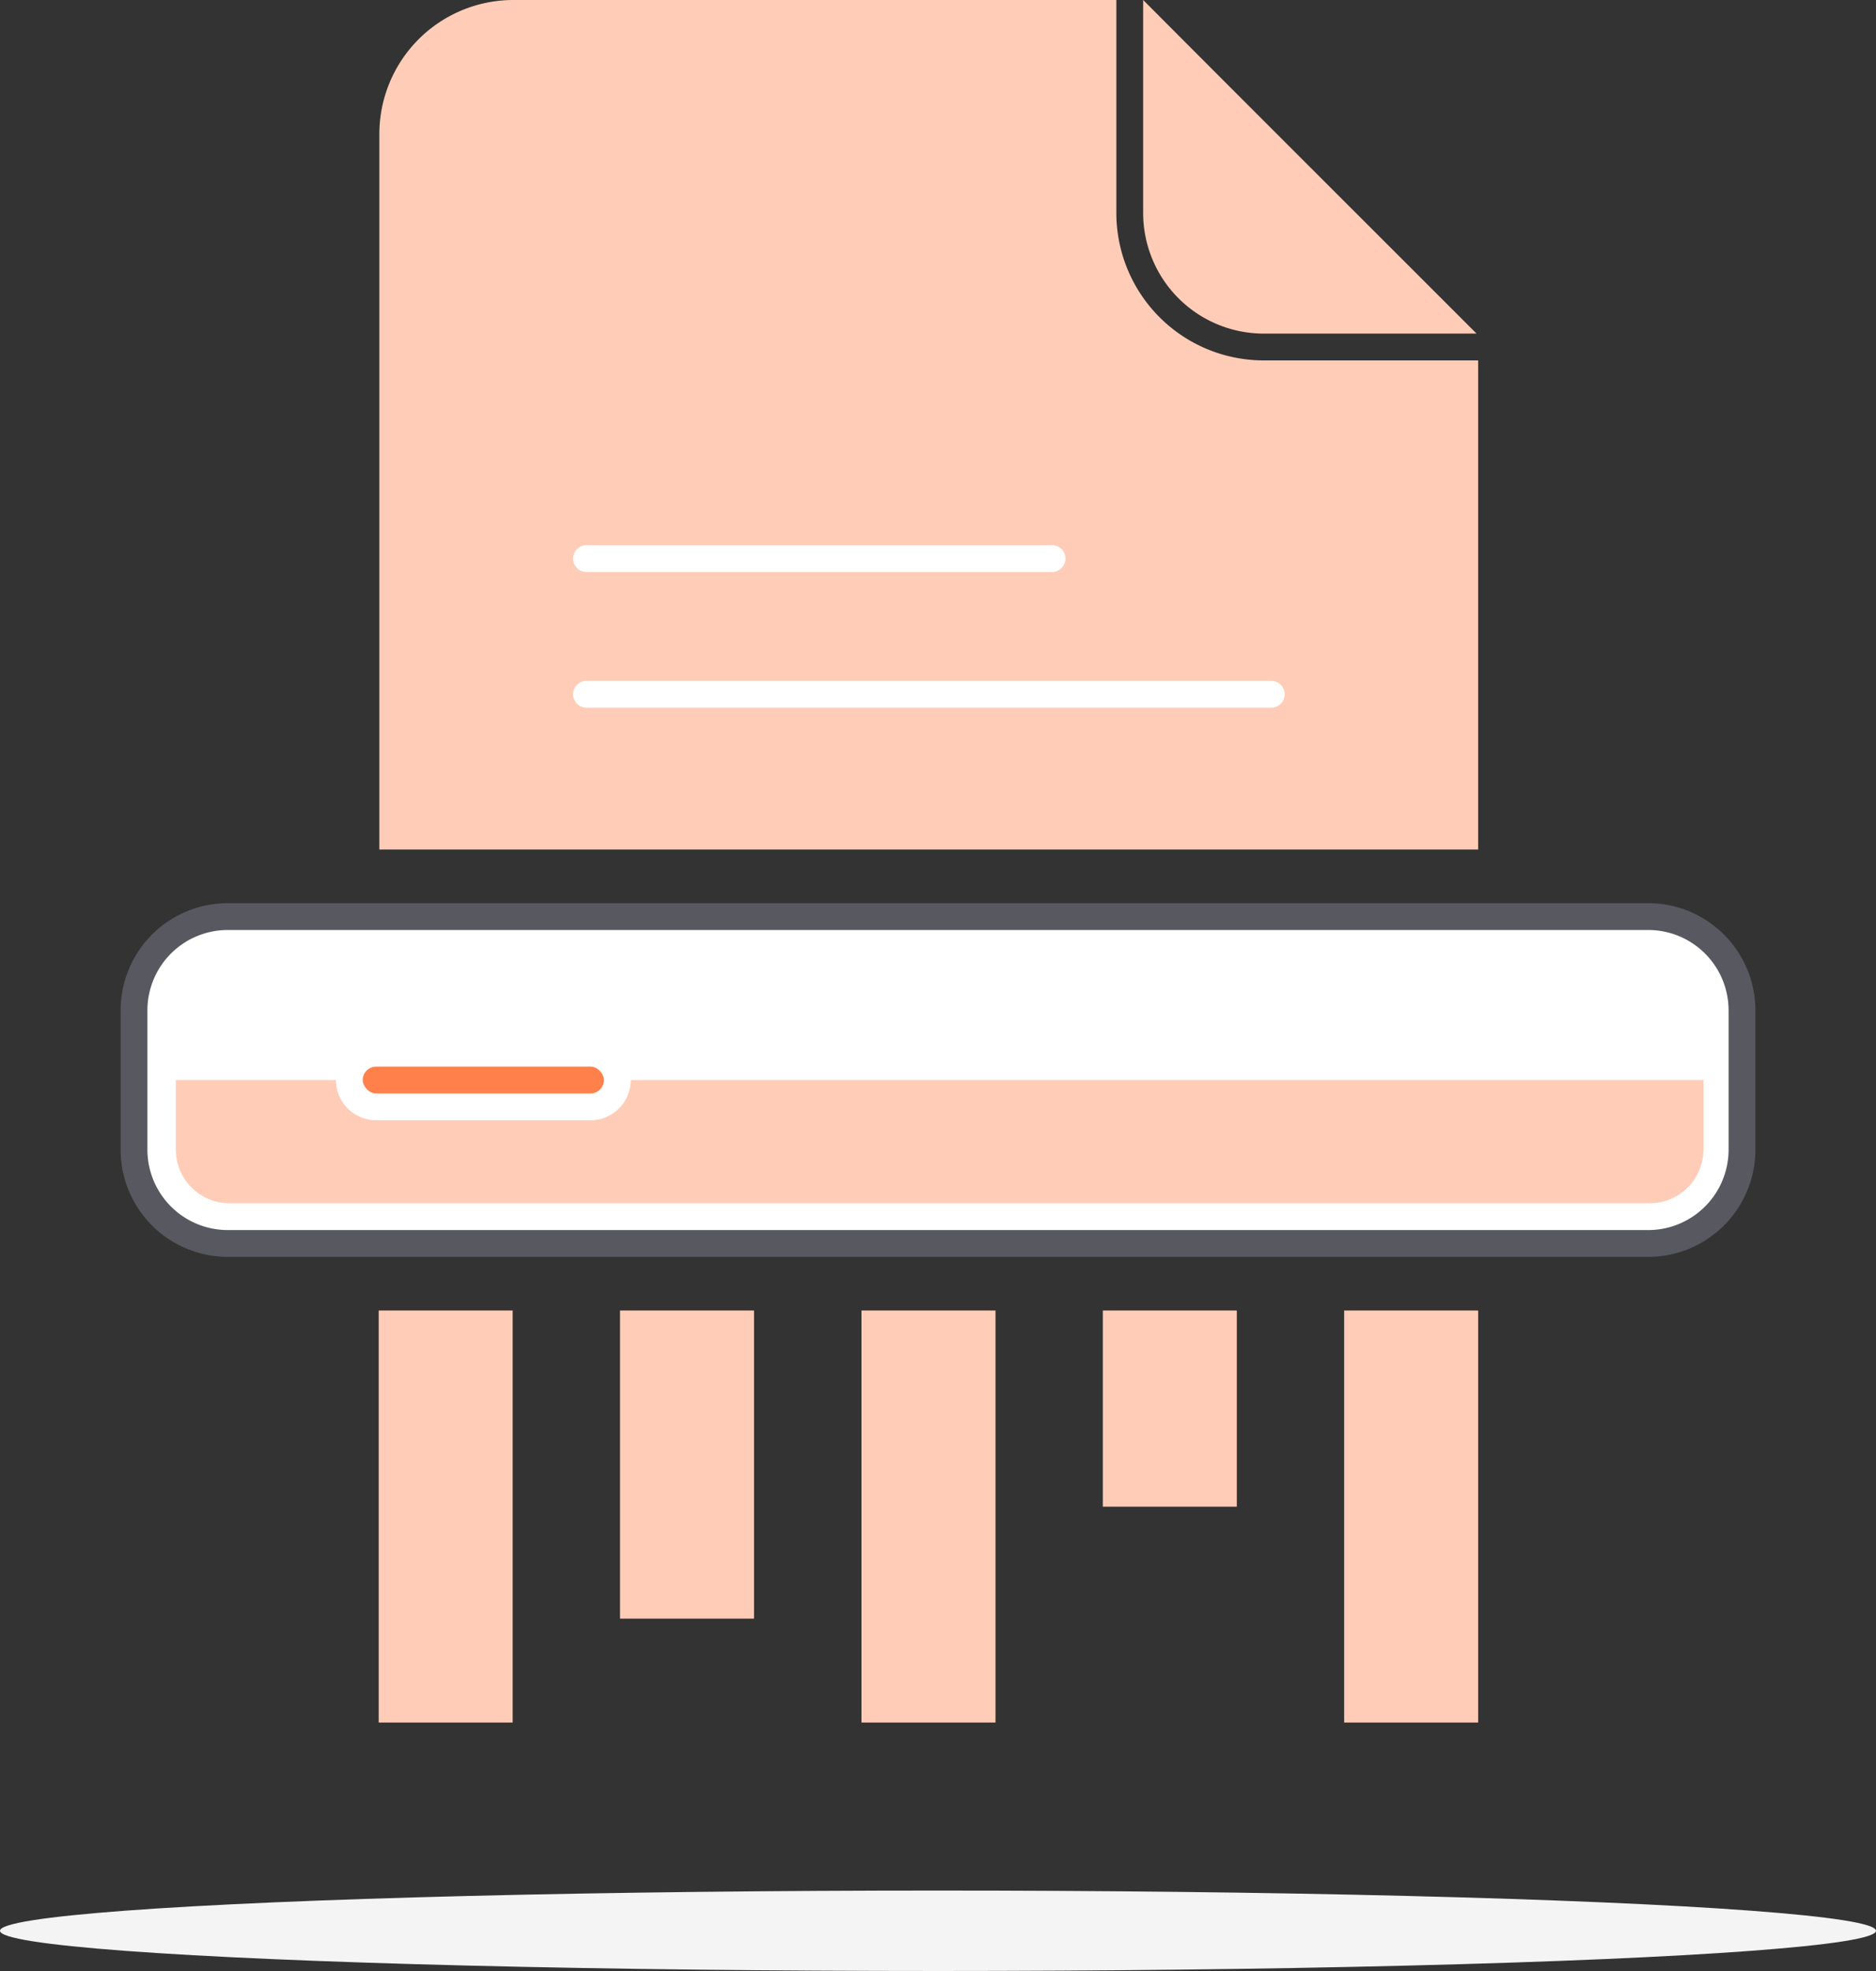
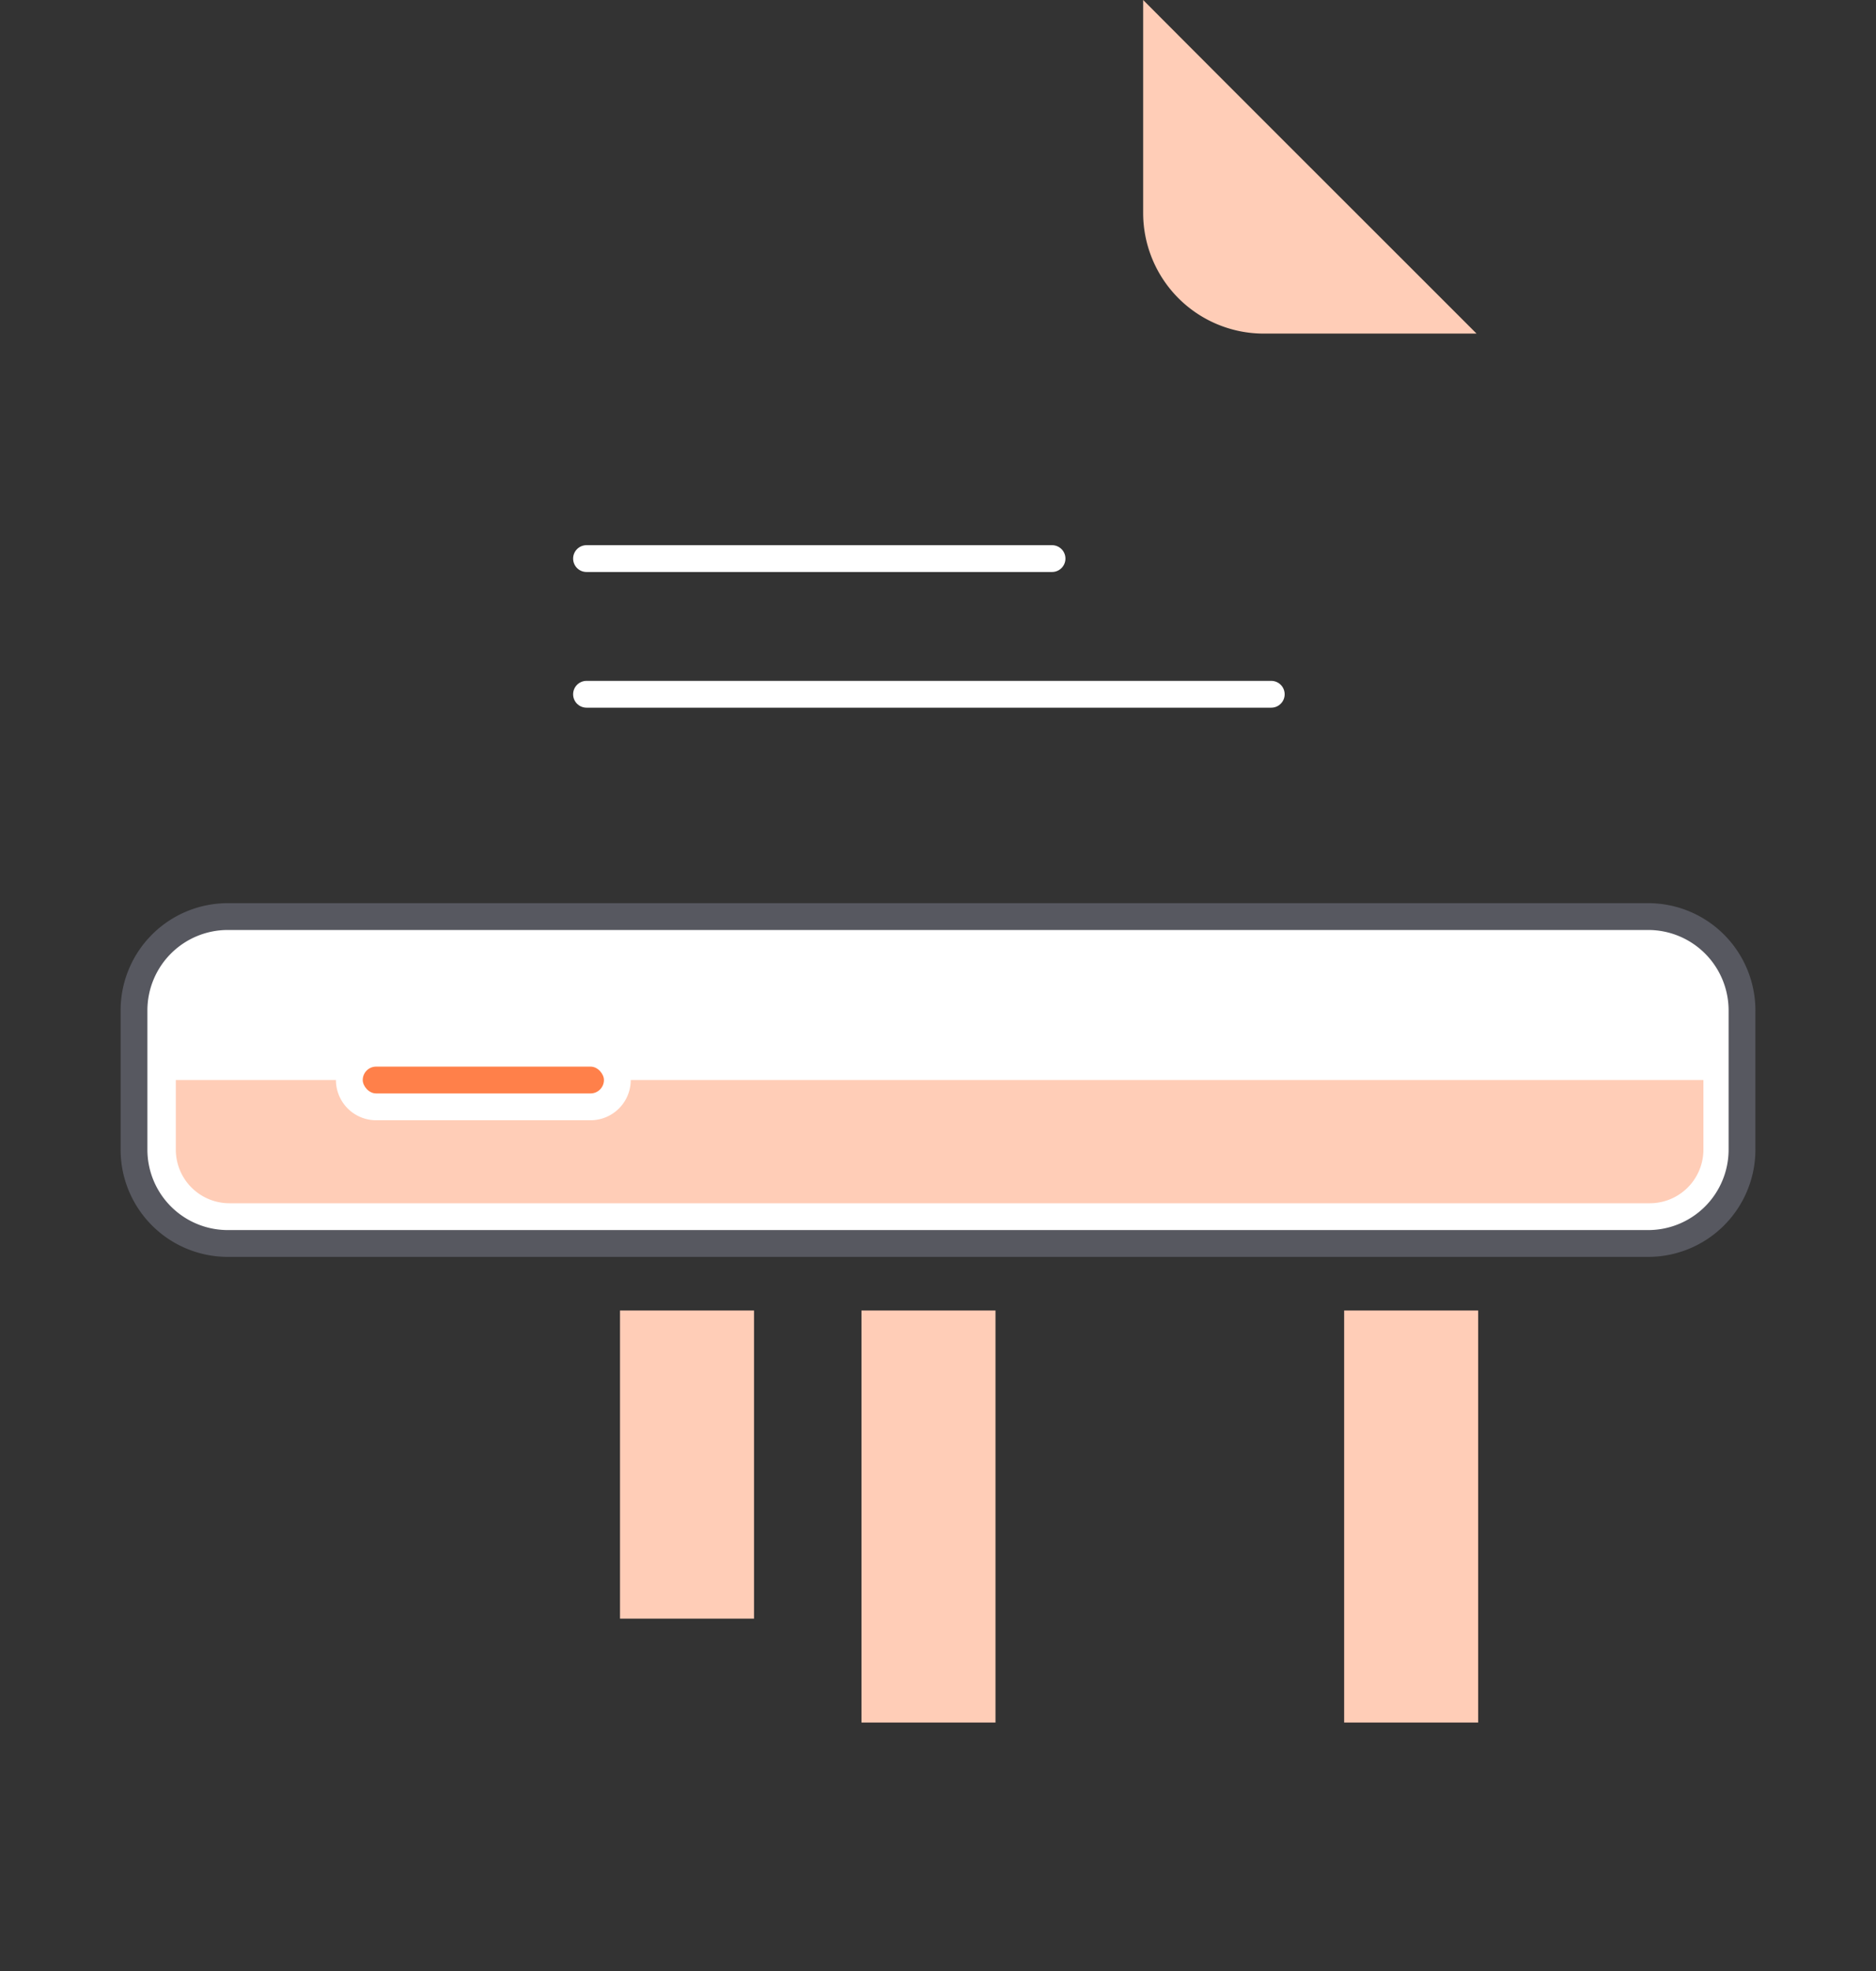
<svg xmlns="http://www.w3.org/2000/svg" width="140" height="147" viewBox="0 0 140 147">
  <rect x="0" y="0" width="140" height="147" fill="#333333" stroke="none" />
  <defs>
    <style>.b27b2cbb-e2d2-49ad-8c65-53aeb5a2b9f2{fill:#fff}.a078af2e-b091-4900-81e4-8e2c72ac1718{fill:#ffcdb7}.ae1fa1ea-2037-4722-b482-6b63194ebac3,.ff4c4ee6-2baa-49fa-9b2b-97f824698cb9{fill:none}.ae1fa1ea-2037-4722-b482-6b63194ebac3{stroke:#ffcdb7;stroke-miterlimit:10;stroke-width:10px}.ff4c4ee6-2baa-49fa-9b2b-97f824698cb9{stroke:#fff;stroke-linecap:round;stroke-linejoin:round;stroke-width:2px}</style>
  </defs>
  <g id="ee58e9ef-3edf-428f-8720-8f332b26010e" data-name="Layer 2">
    <g id="efbab15a-b67f-43d7-abe0-b6092006d654" data-name="Layer 1">
-       <ellipse cx="70" cy="144" fill="#f4f4f5" rx="70" ry="3" />
      <rect width="120" height="24.38" x="10" y="68.36" class="b27b2cbb-e2d2-49ad-8c65-53aeb5a2b9f2" rx="7" />
      <path fill="#575860" d="M123,69.36a6,6,0,0,1,6,6V85.74a6,6,0,0,1-6,6H17a6,6,0,0,1-6-6V75.36a6,6,0,0,1,6-6H123m0-2H17a8,8,0,0,0-8,8V85.74a8,8,0,0,0,8,8H123a8,8,0,0,0,8-8V75.36a8,8,0,0,0-8-8Z" />
      <path d="M127.12,80.55v5.19a4,4,0,0,1-4,4h-106a4,4,0,0,1-4-4V80.55Z" class="a078af2e-b091-4900-81e4-8e2c72ac1718" />
-       <line x1="33.26" x2="33.26" y1="97.74" y2="128.47" class="ae1fa1ea-2037-4722-b482-6b63194ebac3" />
      <line x1="51.27" x2="51.27" y1="97.74" y2="120.72" class="ae1fa1ea-2037-4722-b482-6b63194ebac3" />
      <line x1="69.29" x2="69.29" y1="97.74" y2="128.47" class="ae1fa1ea-2037-4722-b482-6b63194ebac3" />
-       <line x1="87.3" x2="87.3" y1="97.74" y2="112.37" class="ae1fa1ea-2037-4722-b482-6b63194ebac3" />
      <line x1="105.31" x2="105.31" y1="97.74" y2="128.47" class="ae1fa1ea-2037-4722-b482-6b63194ebac3" />
      <path d="M85.31,15.88V0C95,9.72,100.5,15.19,110.19,24.88H94.31A9,9,0,0,1,85.31,15.88Z" class="a078af2e-b091-4900-81e4-8e2c72ac1718" />
-       <path d="M110.31,26.88V63.36h-82V10a10,10,0,0,1,10-10h45V15.88a11,11,0,0,0,11,11Z" class="a078af2e-b091-4900-81e4-8e2c72ac1718" />
      <line x1="43.77" x2="94.87" y1="51.78" y2="51.78" class="ff4c4ee6-2baa-49fa-9b2b-97f824698cb9" />
      <line x1="43.77" x2="78.51" y1="41.66" y2="41.66" class="ff4c4ee6-2baa-49fa-9b2b-97f824698cb9" />
      <path d="M28.07,83.55a3,3,0,0,1,0-6h16a3,3,0,1,1,0,6Z" class="b27b2cbb-e2d2-49ad-8c65-53aeb5a2b9f2" />
      <rect width="18" height="2" x="27.07" y="79.55" fill="#ff804a" rx="1" />
    </g>
  </g>
</svg>